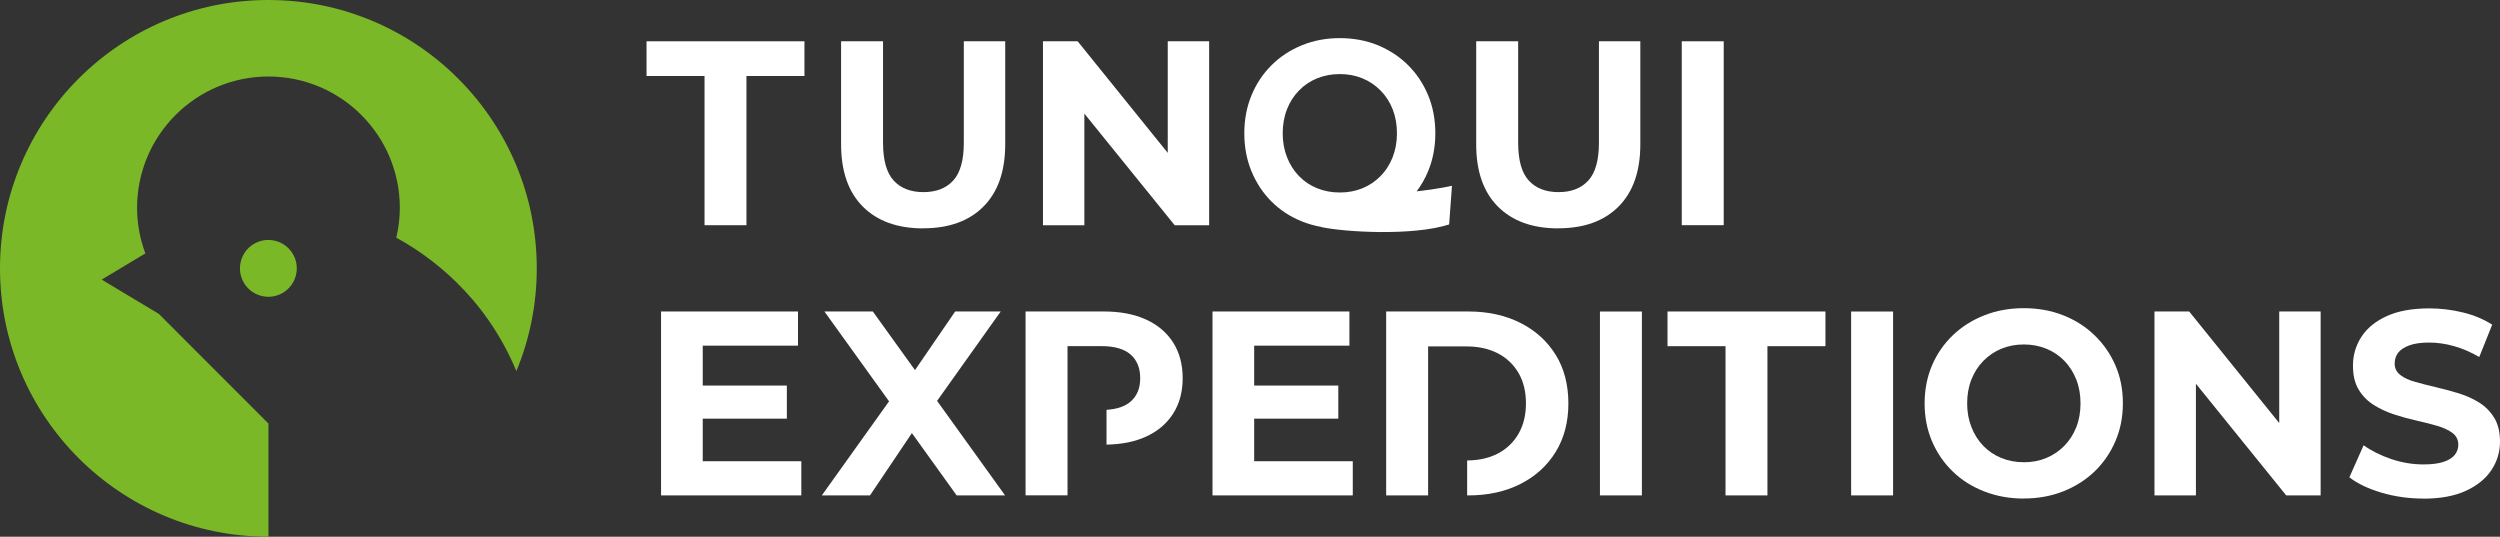
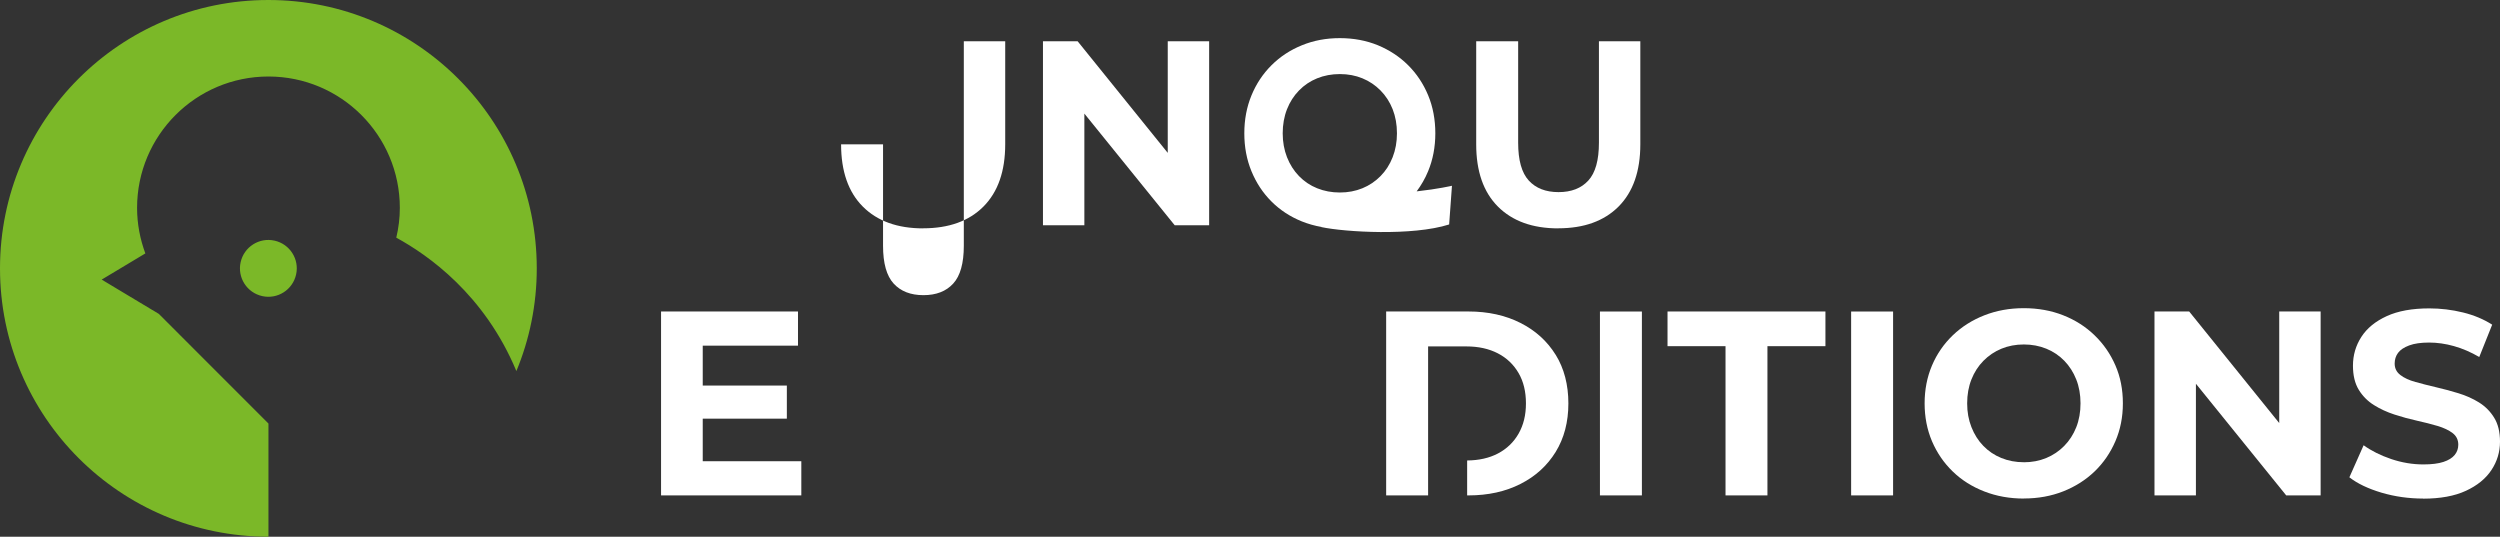
<svg xmlns="http://www.w3.org/2000/svg" viewBox="0 0 719.87 154.55" id="Layer_2">
  <rect x="0" y="0" width="719.87" height="154.55" fill="#333333" stroke="none" />
  <defs>
    <style>
      .cls-1 {
        fill: #fff;
      }

      .cls-2 {
        fill: #7bb828;
      }
    </style>
  </defs>
  <g id="Layer_1-2">
    <g id="Tunqui_Expeditions_Color">
      <path d="M77.28,154.54C34.59,154.54,0,119.95,0,77.28S34.59,0,77.28,0s77.28,34.59,77.28,77.28c0,10.48-2.09,20.45-5.87,29.57-9.18-22.05-25.4-33.41-34.58-38.41.65-2.76,1.02-5.63,1.02-8.58,0-20.89-16.94-37.83-37.83-37.83s-37.83,16.94-37.83,37.83c0,4.61.87,9.01,2.38,13.11l-12.57,7.54,16.46,9.88,31.56,31.57v32.61h0ZM85.26,79.05c.99-4.41-1.8-8.78-6.21-9.76-4.41-.99-8.78,1.8-9.76,6.21-.99,4.41,1.8,8.78,6.21,9.76,4.41.99,8.78-1.8,9.76-6.21Z" class="cls-2" />
      <g>
        <g>
-           <path d="M202.87,64.86V21.88h-16.7v-9.99h45.47v9.99h-16.7v42.97h-12.08.01Z" class="cls-1" />
-           <path d="M265.82,65.76c-7.4,0-13.19-2.09-17.37-6.27-4.17-4.18-6.26-10.16-6.26-17.93V11.89h12.08v29.2c0,5.05,1.02,8.67,3.06,10.9,2.04,2.22,4.89,3.33,8.57,3.33s6.54-1.11,8.57-3.33c2.04-2.22,3.06-5.85,3.06-10.9V11.89h11.92v29.65c0,7.76-2.09,13.74-6.26,17.93s-9.96,6.27-17.37,6.27h0Z" class="cls-1" />
+           <path d="M265.82,65.76c-7.4,0-13.19-2.09-17.37-6.27-4.17-4.18-6.26-10.16-6.26-17.93h12.08v29.2c0,5.05,1.02,8.67,3.06,10.9,2.04,2.22,4.89,3.33,8.57,3.33s6.54-1.11,8.57-3.33c2.04-2.22,3.06-5.85,3.06-10.9V11.89h11.92v29.65c0,7.76-2.09,13.74-6.26,17.93s-9.96,6.27-17.37,6.27h0Z" class="cls-1" />
          <polygon points="336.25 11.89 336.25 44.02 310.31 11.89 300.32 11.89 300.32 64.86 312.24 64.86 312.24 32.71 338.25 64.86 348.17 64.86 348.17 11.89 336.25 11.89" class="cls-1" />
          <path d="M448.7,65.76c-7.4,0-13.19-2.09-17.37-6.27s-6.26-10.16-6.26-17.93V11.89h12.08v29.2c0,5.05,1.02,8.67,3.06,10.9,2.04,2.22,4.89,3.33,8.57,3.33s6.54-1.11,8.57-3.33c2.04-2.22,3.06-5.85,3.06-10.9V11.89h11.92v29.65c0,7.76-2.09,13.74-6.26,17.93-4.17,4.18-9.96,6.27-17.37,6.27h0Z" class="cls-1" />
-           <path d="M484.26,64.86V11.89h12.08v52.95h-12.08Z" class="cls-1" />
          <path d="M407.95,55.07c1.29-1.75,2.41-3.66,3.27-5.76,1.39-3.35,2.08-7,2.08-10.93s-.69-7.64-2.08-10.97-3.32-6.22-5.78-8.66-5.37-4.35-8.68-5.72c-3.33-1.36-6.98-2.05-10.95-2.05s-7.57.68-10.92,2.05c-3.35,1.36-6.27,3.27-8.76,5.75s-4.41,5.38-5.78,8.71c-1.37,3.33-2.05,6.96-2.05,10.9s.68,7.57,2.05,10.9,3.27,6.23,5.75,8.71c2.46,2.47,5.39,4.39,8.76,5.75,1.81.72,3.69,1.26,5.65,1.6l-.02.04c6.85,1.45,26.24,2.6,36.79-.76l.81-11.14s-3.95.93-10.14,1.61v-.02ZM374.05,50.71c-1.48-1.52-2.63-3.34-3.46-5.44-.82-2.1-1.24-4.4-1.24-6.89s.42-4.84,1.24-6.93c.82-2.08,1.98-3.89,3.46-5.4,1.48-1.52,3.22-2.69,5.22-3.5s4.18-1.22,6.54-1.22,4.52.41,6.49,1.22c1.98.81,3.72,1.98,5.22,3.5,1.5,1.52,2.67,3.33,3.49,5.4.82,2.08,1.24,4.39,1.24,6.93s-.42,4.79-1.24,6.89c-.82,2.1-1.99,3.92-3.49,5.44-1.5,1.52-3.24,2.69-5.22,3.5s-4.15,1.22-6.49,1.22-4.53-.41-6.54-1.22-3.74-1.98-5.22-3.5Z" class="cls-1" />
        </g>
        <g>
          <polygon points="202.35 132.81 202.35 120.55 226.57 120.55 226.57 111.02 202.35 111.02 202.35 99.53 229.78 99.53 229.78 89.69 190.35 89.69 190.35 142.65 230.74 142.65 230.74 132.81 202.35 132.81" class="cls-1" />
-           <polygon points="361.14 132.81 361.14 120.55 385.36 120.55 385.36 111.02 361.14 111.02 361.14 99.53 388.56 99.53 388.56 89.69 349.14 89.69 349.14 142.65 389.53 142.65 389.53 132.81 361.14 132.81" class="cls-1" />
          <path d="M460.7,142.65v-52.95h12.08v52.95h-12.08Z" class="cls-1" />
          <path d="M496.86,142.65v-42.97h-16.7v-9.99h45.47v9.99h-16.7v42.97h-12.08.01Z" class="cls-1" />
          <path d="M533.03,142.65v-52.95h12.08v52.95h-12.08Z" class="cls-1" />
          <path d="M582.81,143.56c-4.13,0-7.94-.68-11.44-2.05-3.5-1.36-6.54-3.27-9.09-5.75-2.56-2.47-4.54-5.38-5.97-8.71-1.41-3.33-2.12-6.96-2.12-10.9s.71-7.57,2.12-10.9c1.41-3.33,3.42-6.23,6-8.71,2.58-2.47,5.62-4.39,9.09-5.75,3.48-1.36,7.25-2.05,11.33-2.05s7.92.68,11.37,2.05c3.45,1.36,6.46,3.27,9.02,5.75,2.56,2.47,4.56,5.35,6,8.66,1.45,3.31,2.16,6.95,2.16,10.93s-.72,7.58-2.16,10.93c-1.45,3.35-3.44,6.25-6,8.71-2.56,2.45-5.56,4.35-9.02,5.72-3.45,1.36-7.22,2.05-11.29,2.05h0ZM582.75,133.11c2.33,0,4.48-.41,6.45-1.22,1.96-.81,3.69-1.97,5.18-3.48s2.65-3.31,3.47-5.37c.82-2.07,1.23-4.36,1.23-6.89s-.41-4.82-1.23-6.89c-.82-2.07-1.96-3.85-3.43-5.37-1.47-1.51-3.2-2.67-5.18-3.48-1.99-.81-4.15-1.22-6.48-1.22s-4.49.41-6.45,1.22c-1.96.81-3.69,1.97-5.18,3.48s-2.65,3.31-3.46,5.37c-.82,2.07-1.23,4.36-1.23,6.89s.41,4.75,1.23,6.84c.82,2.09,1.96,3.9,3.43,5.41,1.47,1.51,3.19,2.67,5.18,3.48,1.98.81,4.15,1.22,6.48,1.22h-.01Z" class="cls-1" />
          <path d="M697.74,143.56c-4.17,0-8.17-.57-12-1.7-3.82-1.14-6.91-2.61-9.24-4.42l4.1-9.23c2.23,1.61,4.88,2.93,7.94,3.97,3.06,1.03,6.15,1.55,9.27,1.55,2.39,0,4.31-.24,5.77-.72,1.47-.48,2.54-1.15,3.24-2,.69-.85,1.04-1.84,1.04-2.95,0-1.41-.55-2.53-1.64-3.36s-2.53-1.51-4.33-2.05c-1.78-.53-3.77-1.03-5.92-1.51-2.16-.48-4.33-1.07-6.48-1.77s-4.14-1.61-5.92-2.73c-1.78-1.11-3.24-2.57-4.36-4.39-1.12-1.82-1.68-4.14-1.68-6.96,0-3.02.81-5.79,2.42-8.28,1.61-2.5,4.05-4.49,7.3-5.98s7.34-2.23,12.26-2.23c3.27,0,6.5.39,9.69,1.17,3.18.78,5.99,1.96,8.42,3.52l-3.72,9.31c-2.43-1.41-4.87-2.46-7.3-3.14s-4.82-1.02-7.15-1.02-4.25.27-5.74.83-2.56,1.27-3.21,2.16c-.65.89-.96,1.91-.96,3.07,0,1.36.55,2.45,1.64,3.29s2.53,1.5,4.33,2c1.78.5,3.77,1.01,5.92,1.51s4.33,1.08,6.48,1.74,4.14,1.54,5.92,2.65c1.78,1.11,3.24,2.57,4.36,4.39,1.12,1.82,1.68,4.11,1.68,6.89,0,2.98-.82,5.69-2.46,8.17s-4.08,4.47-7.34,5.98c-3.25,1.51-7.37,2.27-12.33,2.27h0Z" class="cls-1" />
-           <polygon points="269.83 115.43 288.15 89.69 275.04 89.69 263.47 106.57 251.33 89.69 237.39 89.69 256 115.56 236.64 142.65 250.51 142.65 262.58 124.71 275.47 142.65 289.41 142.65 269.83 115.43" class="cls-1" />
          <polygon points="656.3 89.69 656.3 121.82 630.37 89.69 620.38 89.69 620.38 142.65 632.31 142.65 632.31 110.5 658.31 142.65 668.22 142.65 668.22 139.55 668.22 136.59 668.22 89.69 656.3 89.69" class="cls-1" />
-           <path d="M337.8,98.62c-1.84-2.88-4.45-5.08-7.83-6.62-3.38-1.53-7.4-2.31-12.08-2.31h-22.58v52.95h12.08v-42.97h9.83c3.72,0,6.5.81,8.34,2.42s2.76,3.89,2.76,6.81-.92,5.12-2.76,6.73c-1.6,1.4-3.92,2.19-6.94,2.38v10.02c4.36-.08,8.15-.83,11.34-2.29,3.37-1.53,5.99-3.74,7.83-6.62,1.84-2.88,2.76-6.27,2.76-10.22s-.92-7.41-2.76-10.29h0Z" class="cls-1" />
          <path d="M447.96,102.18c-2.43-3.93-5.81-7-10.14-9.19s-9.32-3.3-14.98-3.3h-23.7v52.95h12.08v-42.89h11.03c3.48,0,6.49.67,9.06,2s4.54,3.23,5.96,5.67,2.12,5.35,2.12,8.74-.71,6.23-2.12,8.71c-1.41,2.47-3.41,4.38-5.96,5.72-2.51,1.31-5.45,1.97-8.85,2v10.06h.38c5.66,0,10.65-1.1,14.98-3.3,4.33-2.19,7.7-5.27,10.14-9.23,2.43-3.96,3.65-8.61,3.65-13.96s-1.22-10.06-3.65-13.99h0Z" class="cls-1" />
        </g>
      </g>
    </g>
  </g>
</svg>